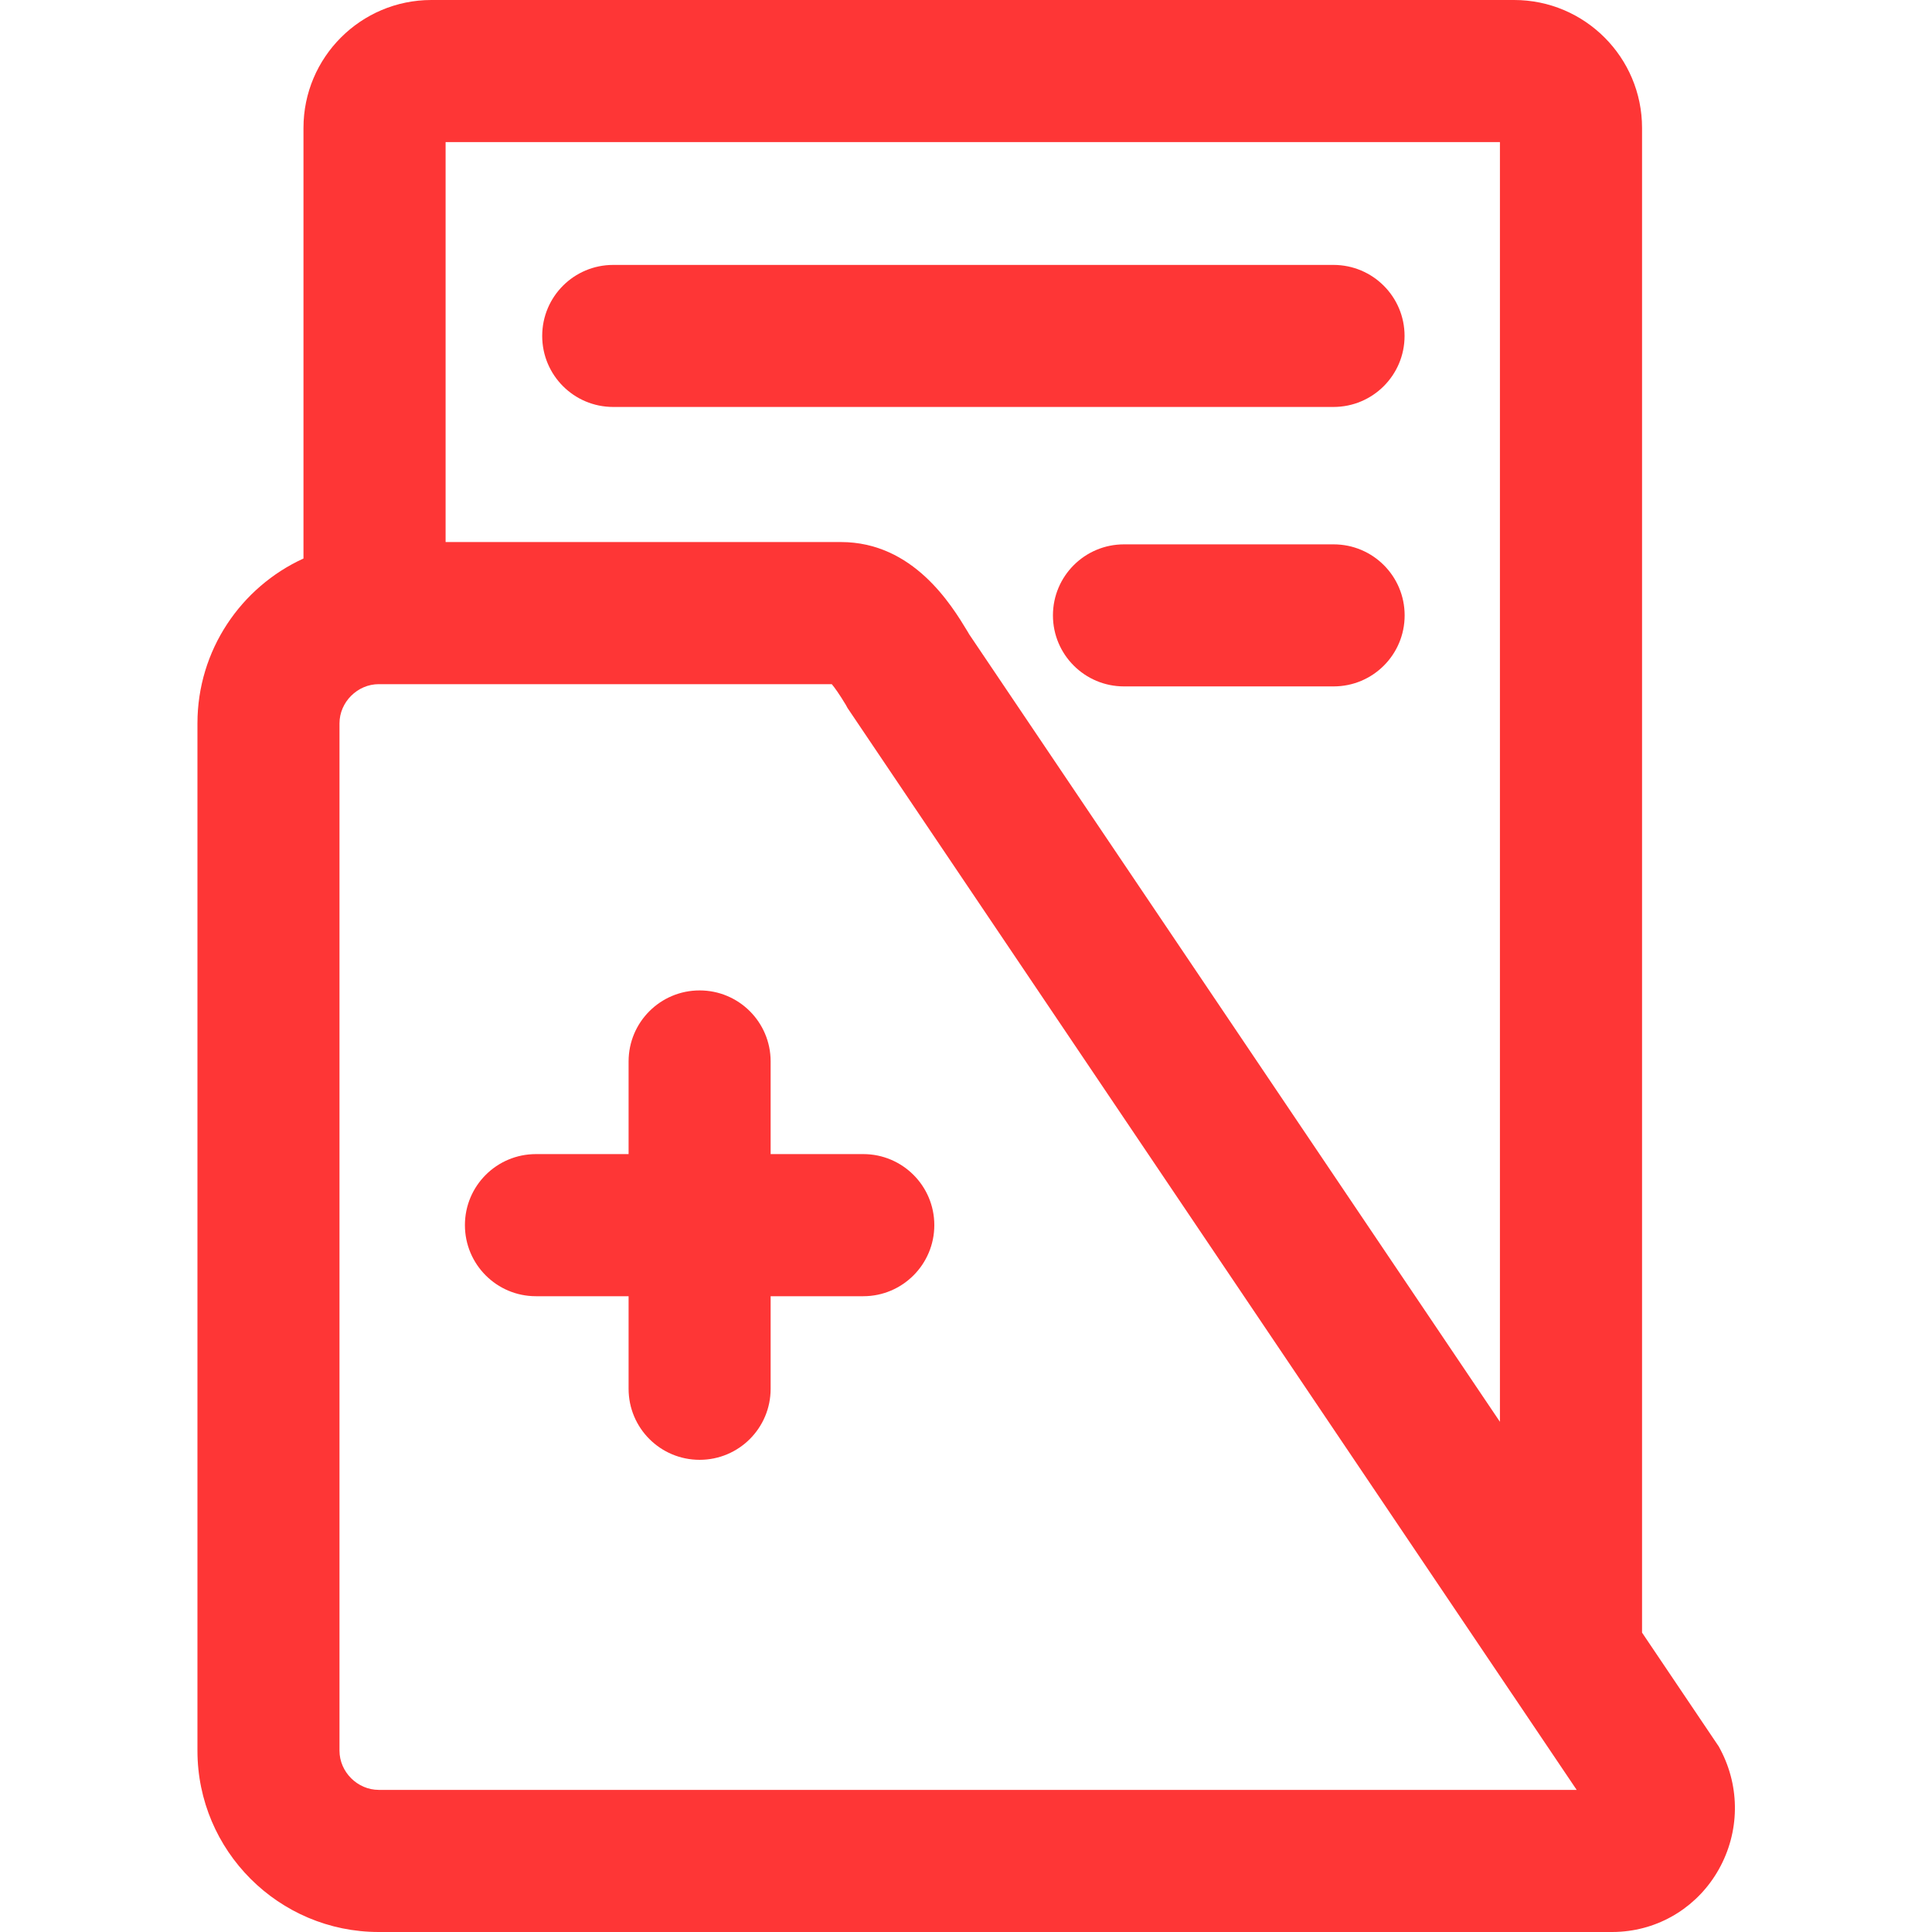
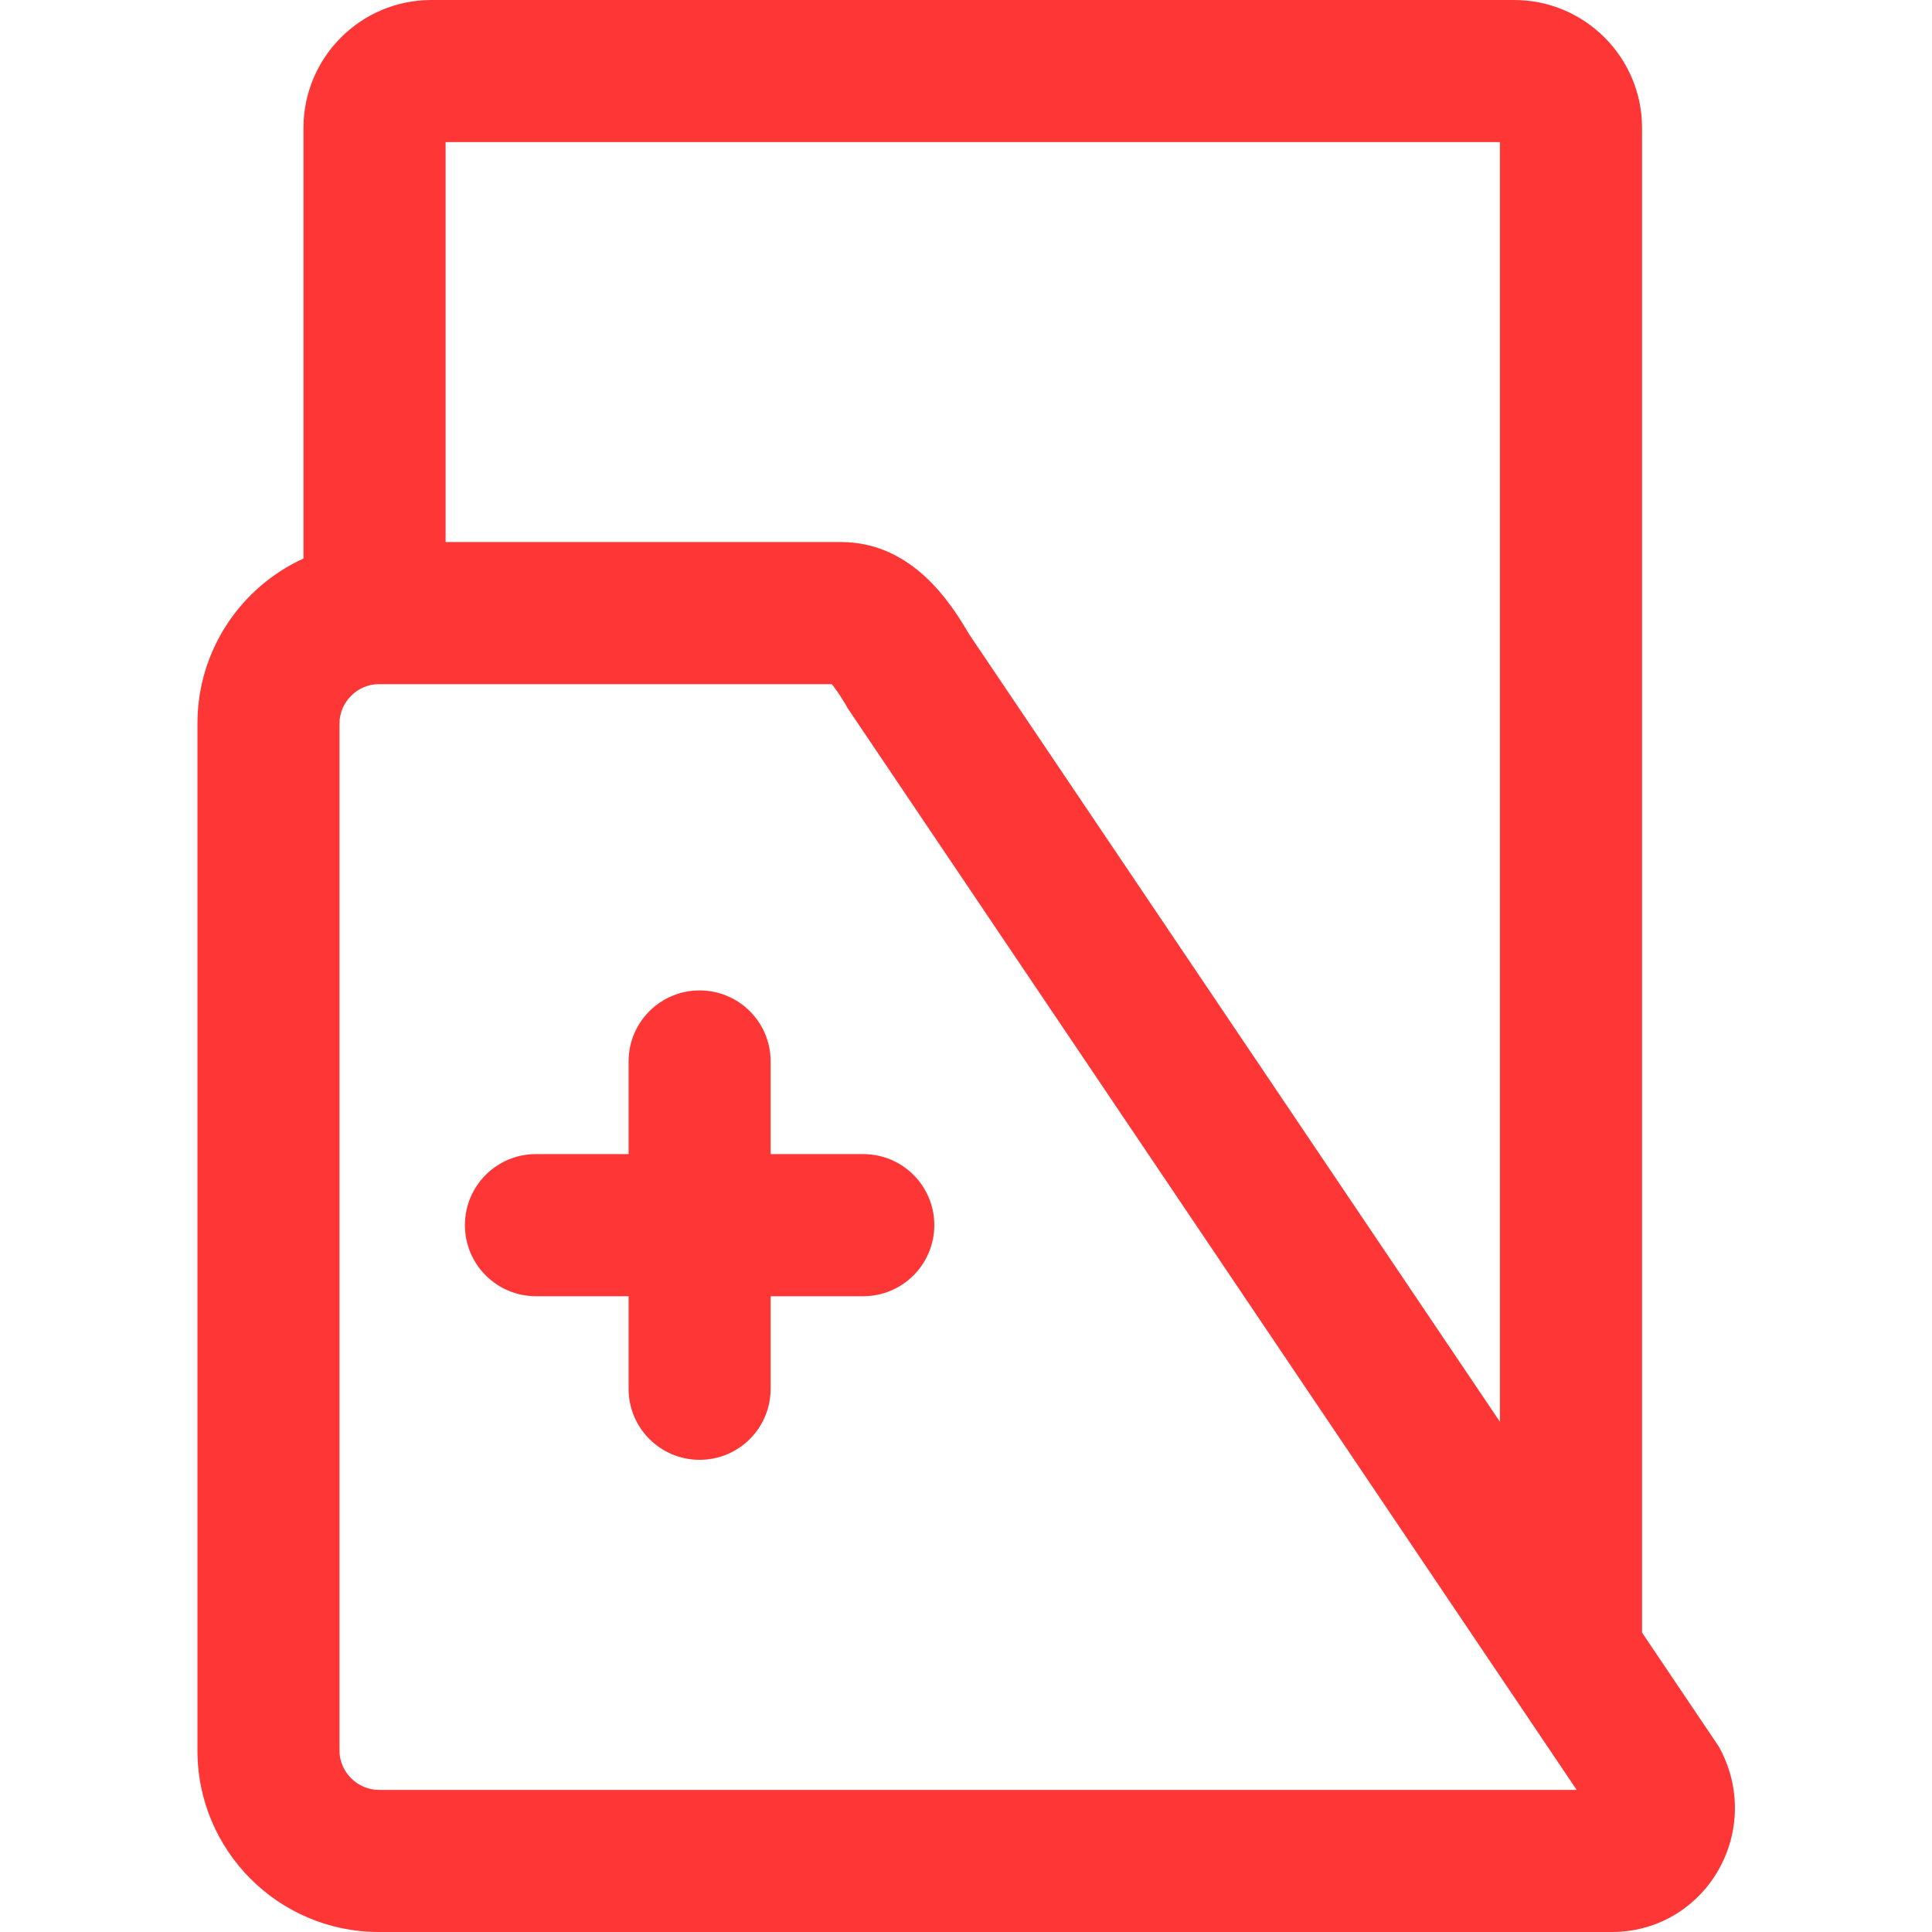
<svg xmlns="http://www.w3.org/2000/svg" width="25" height="25" viewBox="0 0 25 25" fill="none">
  <path d="M22.265 22.645L22.241 22.6L21.248 21.126V1.655C21.248 0.742 20.506 0 19.593 0H5.582C4.669 0 3.927 0.742 3.927 1.655V7.227C3.118 7.597 2.555 8.414 2.555 9.36V22.654C2.555 23.948 3.607 25 4.901 25H20.858C20.896 25 20.934 24.999 20.971 24.996C21.504 24.96 21.979 24.658 22.242 24.188C22.511 23.708 22.519 23.131 22.265 22.645ZM5.766 1.839H19.409V18.398L12.542 8.209C12.535 8.197 12.528 8.185 12.521 8.173C12.311 7.826 11.818 7.014 10.88 7.014H5.766V1.839ZM4.901 23.161V23.161C4.626 23.161 4.393 22.929 4.393 22.654V9.36C4.393 9.085 4.626 8.853 4.901 8.853H10.763C10.8 8.897 10.858 8.977 10.945 9.121L10.966 9.16L19.565 21.919C19.566 21.92 19.567 21.922 19.568 21.923L20.402 23.161H4.901Z" fill="#FE3636" />
  <path d="M11.171 14.934H9.972V13.735C9.972 13.227 9.561 12.816 9.053 12.816C8.545 12.816 8.134 13.227 8.134 13.735V14.934H6.935C6.427 14.934 6.016 15.345 6.016 15.853C6.016 16.361 6.427 16.773 6.935 16.773H8.134V17.971C8.134 18.479 8.545 18.89 9.053 18.89C9.561 18.89 9.972 18.479 9.972 17.971V16.773H11.171C11.678 16.773 12.09 16.361 12.09 15.853C12.09 15.345 11.678 14.934 11.171 14.934Z" fill="#FE3636" />
-   <path d="M17.255 3.428H7.935C7.427 3.428 7.016 3.839 7.016 4.347C7.016 4.855 7.427 5.266 7.935 5.266H17.255C17.763 5.266 18.175 4.855 18.175 4.347C18.175 3.839 17.763 3.428 17.255 3.428Z" fill="#FE3636" />
-   <path d="M17.257 7.044H14.544C14.037 7.044 13.625 7.455 13.625 7.963C13.625 8.471 14.037 8.882 14.544 8.882H17.257C17.765 8.882 18.176 8.471 18.176 7.963C18.176 7.455 17.765 7.044 17.257 7.044Z" fill="#FE3636" />
</svg>